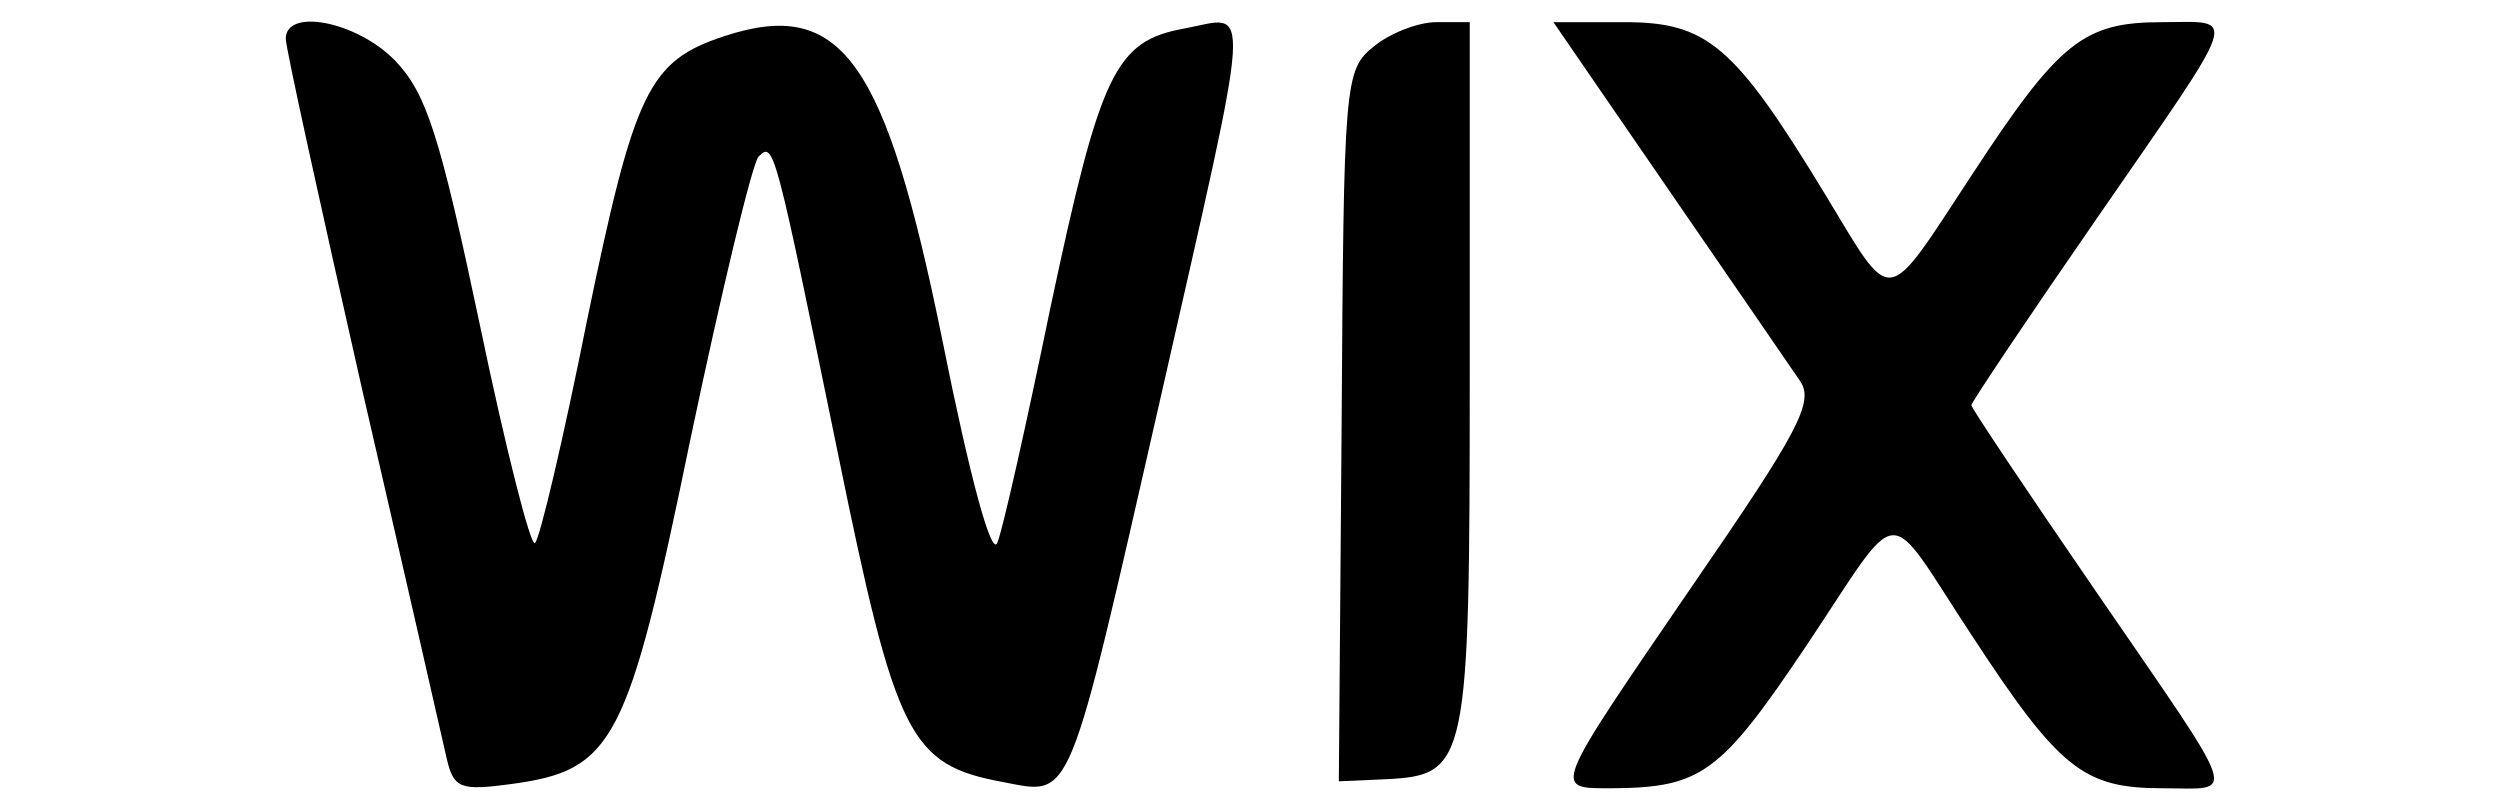
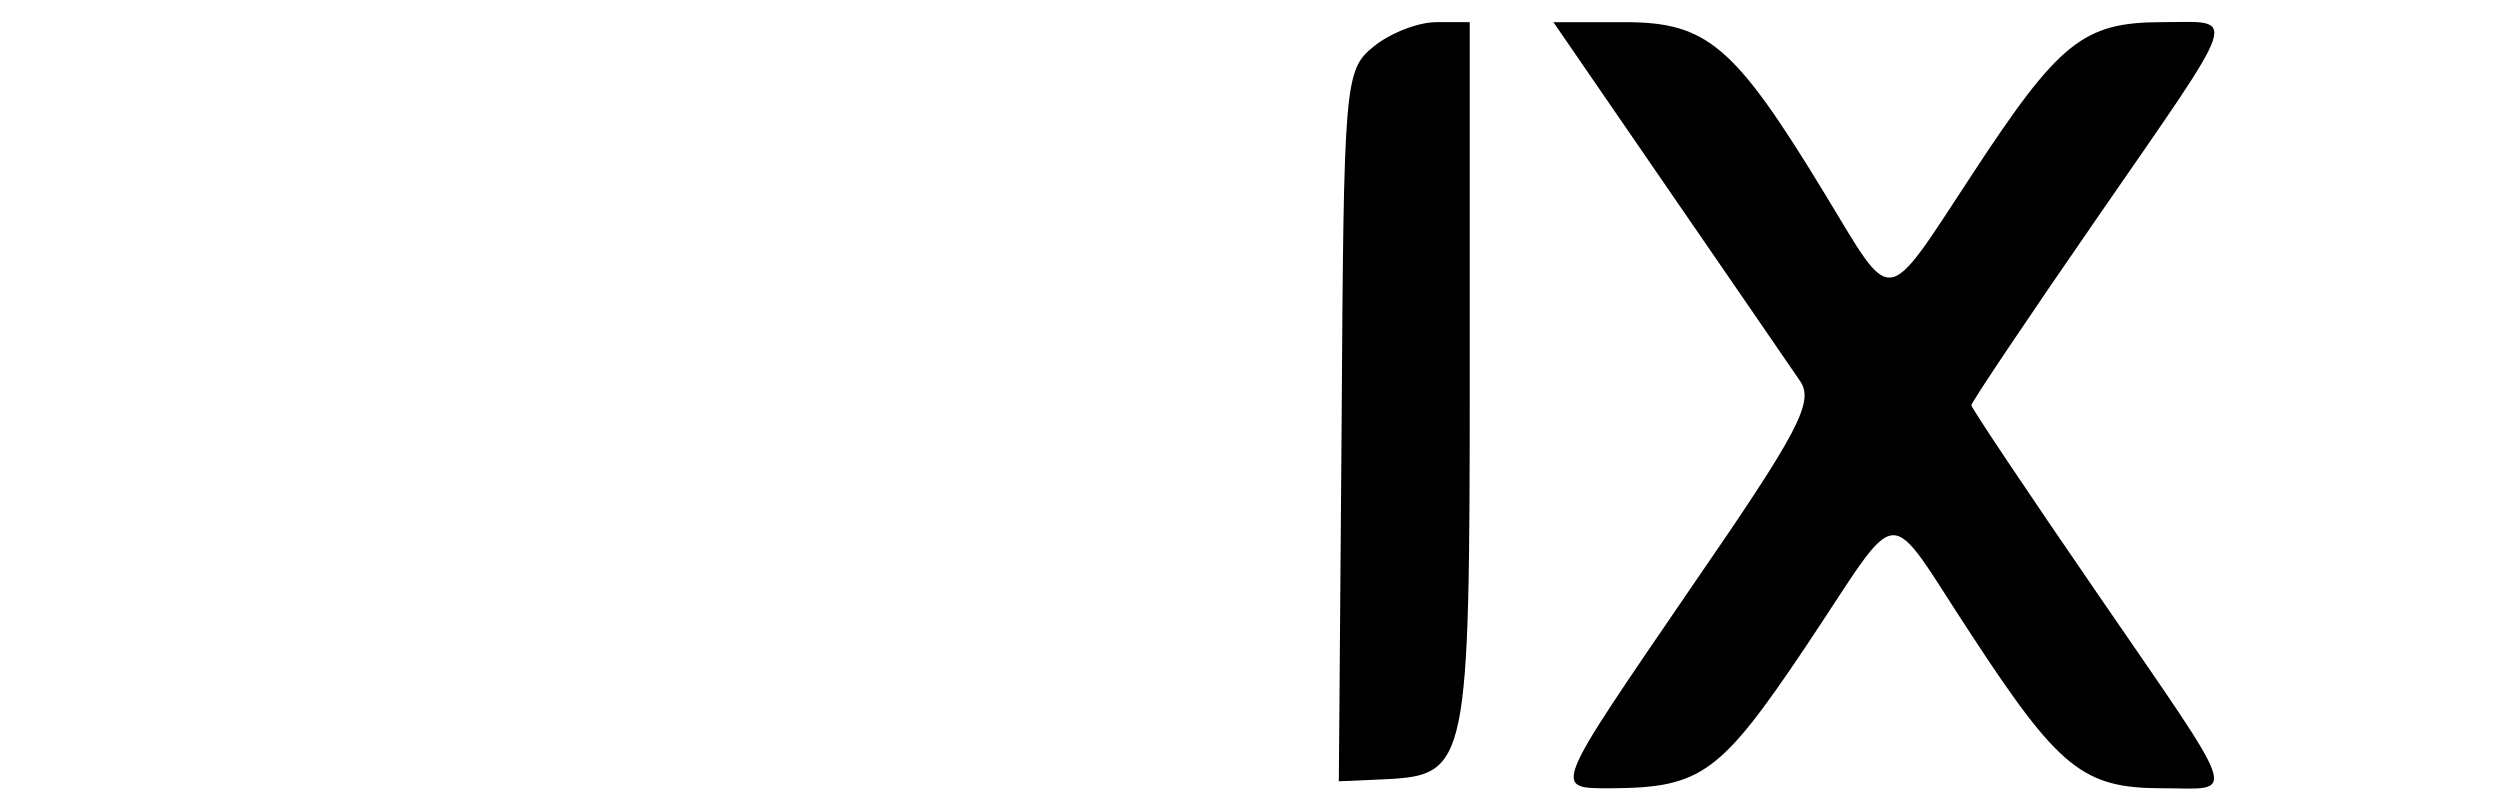
<svg xmlns="http://www.w3.org/2000/svg" version="1.1" id="Layer_1" x="0px" y="0px" viewBox="0 0 216 70" style="enable-background:new 0 0 216 70;" xml:space="preserve">
  <g transform="translate(0,186) scale(0.05,-0.05)">
-     <path d="M493.8,3652.9c0-15.6,60.2-288.8,132.4-607.8c73.4-317.7,138.4-604.1,145.6-635.4c12-51.7,22.9-56.6,111.9-44.5   c176.9,24.1,201,69.8,309.3,595.7c54.2,257.5,107.1,477.8,117.9,488.6c26.5,26.5,27.7,19.3,137.2-513.9   c99.9-489.8,124-536.8,284-566.8c121.6-22.9,110.7-49.3,273.2,663.1c161.3,711.3,157.7,660.7,42.1,639   c-120.3-21.7-145.6-74.6-232.3-482.6c-40.9-198.6-81.8-381.5-91.5-405.6c-9.6-27.7-46.9,108.3-95.1,349   c-98.7,486.2-174.5,592.1-376.7,525.9c-131.2-43.3-155.2-93.9-237.1-489.8c-40.9-204.6-81.8-379.1-90.3-386.3   c-7.2-7.2-50.5,162.5-95.1,376.7c-69.8,331-92.7,400.8-146.8,457.3C616.6,3683,493.8,3707,493.8,3652.9z" />
    <path d="M2373.7,3639.6c-50.5-40.9-51.7-60.2-55.4-655.9l-4.8-613.8l81.8,3.6c140.8,7.2,144.4,25.3,144.4,699.2v609H2482   C2450.7,3681.8,2401.4,3662.5,2373.7,3639.6z" />
    <path d="M2882.8,3392.9c109.5-158.9,211.8-308.1,227.5-331c25.3-36.1-2.4-87.9-186.5-355c-244.3-357.4-241.9-349-137.2-349   c152.8,1.2,186.5,25.3,333.4,244.3c170.9,255.1,133.6,252.7,287.6,19.3c150.4-229.9,192.6-263.6,328.6-263.6   c130,0,139.6-30.1-113.1,338.2c-119.1,173.3-216.6,318.9-216.6,323.7c0,4.8,97.5,150.4,216.6,322.5   c252.7,365.9,244.3,339.4,113.1,339.4c-136,0-178.1-33.7-328.6-263.6c-152.8-232.3-134.8-229.9-253.9-33.7   c-156.5,257.5-203.4,297.3-346.6,297.3h-122.8L2882.8,3392.9z" />
  </g>
</svg>